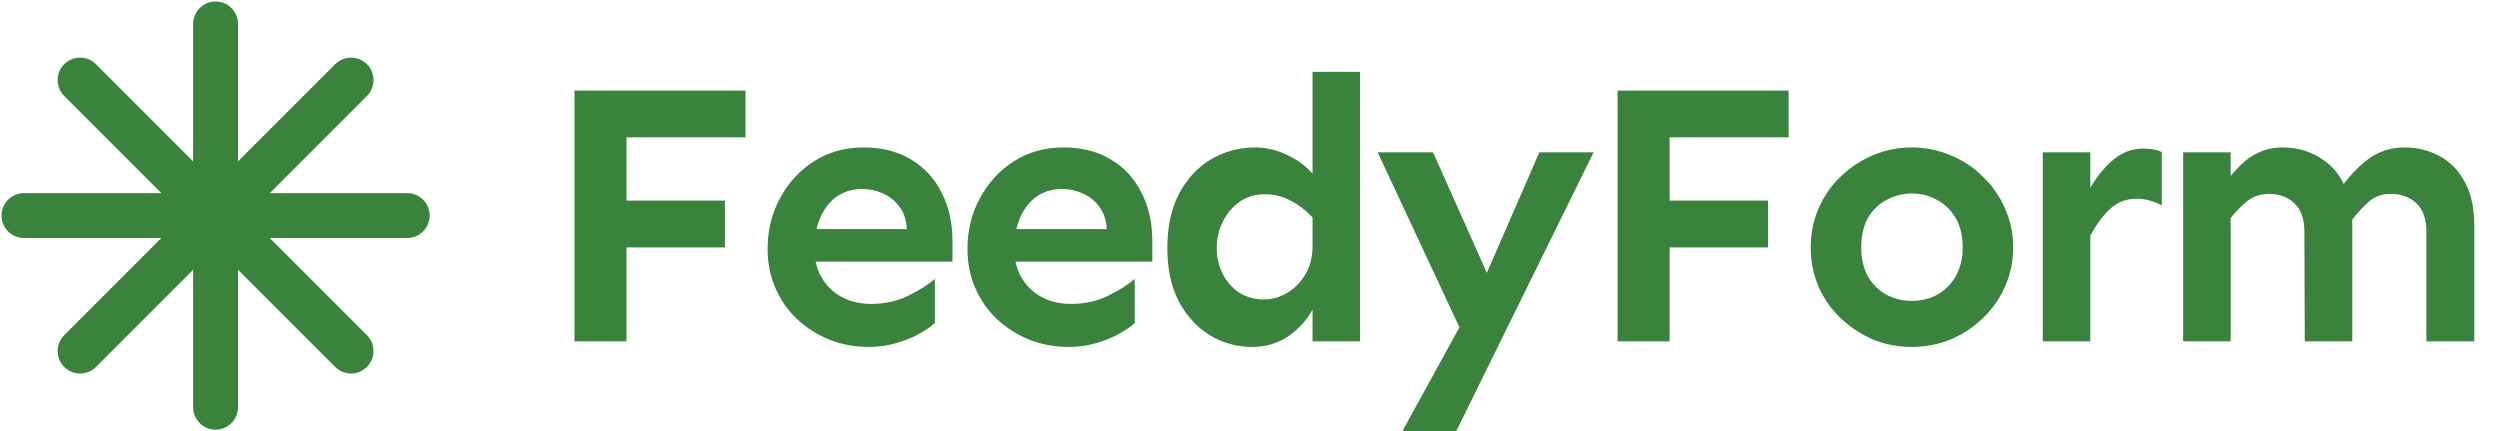
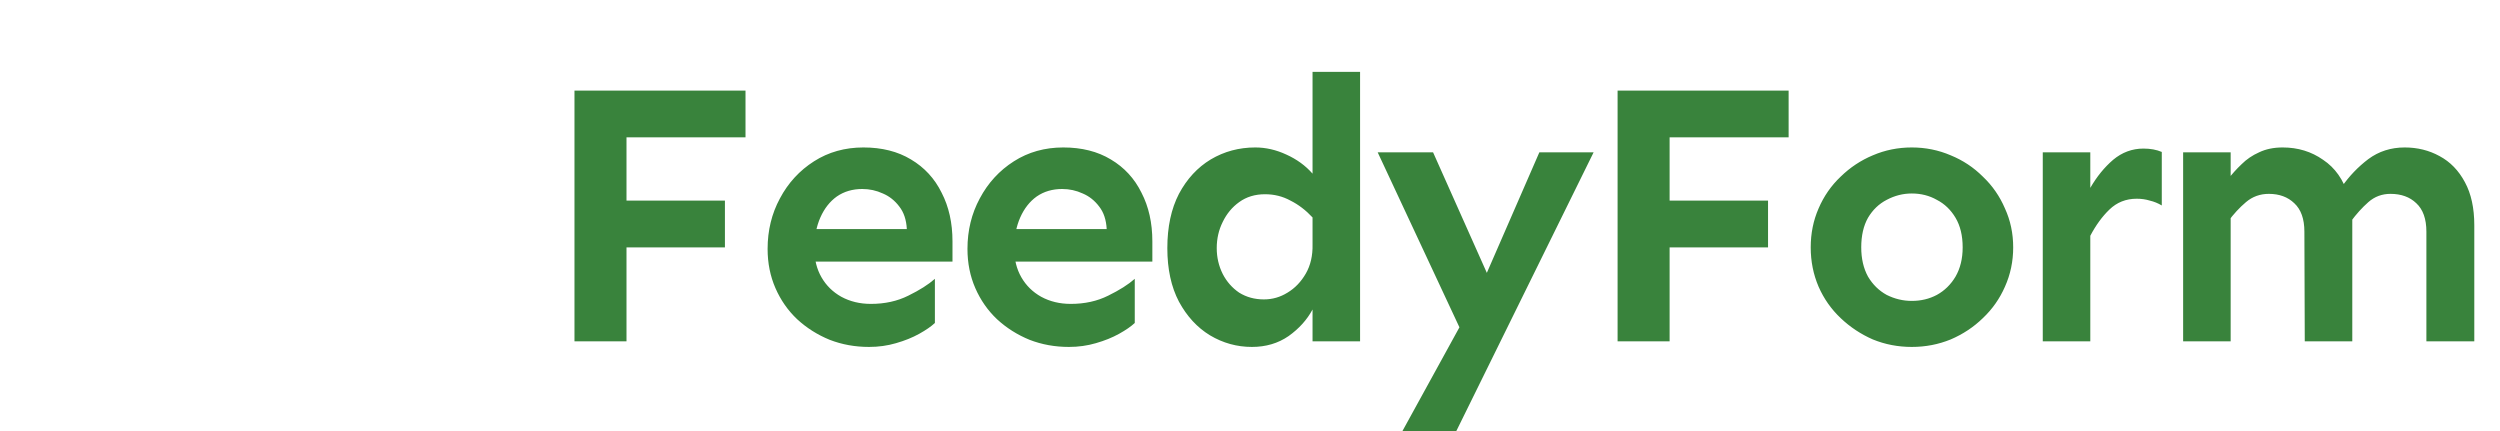
<svg xmlns="http://www.w3.org/2000/svg" width="835" height="144" viewBox="0 0 835 144" fill="none">
-   <path d="M72 8V136M117.255 26.745L26.745 117.255M136 72H8M117.255 117.255L26.745 26.745" stroke="#39833C" stroke-width="15" stroke-linecap="round" stroke-linejoin="round" />
  <path d="M191.875 114V30.25H249V45.875H209.25V114H191.875ZM201.125 82.625V67H242.125V82.625H201.125ZM290.255 115.875C285.588 115.875 281.213 115.083 277.13 113.5C273.047 111.833 269.422 109.542 266.255 106.625C263.172 103.708 260.755 100.25 259.005 96.25C257.255 92.25 256.38 87.875 256.38 83.125C256.38 76.958 257.755 71.333 260.505 66.25C263.255 61.083 267.047 56.958 271.88 53.875C276.713 50.792 282.213 49.25 288.38 49.25C294.547 49.25 299.838 50.583 304.255 53.25C308.755 55.917 312.172 59.625 314.505 64.375C316.922 69.042 318.13 74.458 318.13 80.625V87.375H271.005V76.5H302.88C302.713 73.417 301.88 70.917 300.38 69C298.88 67 297.047 65.542 294.88 64.625C292.713 63.625 290.422 63.125 288.005 63.125C284.755 63.125 281.922 63.958 279.505 65.625C277.172 67.292 275.338 69.625 274.005 72.625C272.672 75.625 272.005 79.125 272.005 83.125C272.005 86.708 272.797 89.875 274.38 92.625C275.963 95.375 278.172 97.542 281.005 99.125C283.922 100.708 287.213 101.5 290.88 101.5C295.547 101.5 299.713 100.583 303.38 98.75C307.13 96.917 310.088 95.042 312.255 93.125V107.875C311.005 109.042 309.255 110.25 307.005 111.5C304.755 112.75 302.172 113.792 299.255 114.625C296.422 115.458 293.422 115.875 290.255 115.875ZM357.01 115.875C352.343 115.875 347.968 115.083 343.885 113.5C339.802 111.833 336.177 109.542 333.01 106.625C329.927 103.708 327.51 100.25 325.76 96.25C324.01 92.25 323.135 87.875 323.135 83.125C323.135 76.958 324.51 71.333 327.26 66.25C330.01 61.083 333.802 56.958 338.635 53.875C343.468 50.792 348.968 49.25 355.135 49.25C361.302 49.25 366.593 50.583 371.01 53.25C375.51 55.917 378.927 59.625 381.26 64.375C383.677 69.042 384.885 74.458 384.885 80.625V87.375H337.76V76.5H369.635C369.468 73.417 368.635 70.917 367.135 69C365.635 67 363.802 65.542 361.635 64.625C359.468 63.625 357.177 63.125 354.76 63.125C351.51 63.125 348.677 63.958 346.26 65.625C343.927 67.292 342.093 69.625 340.76 72.625C339.427 75.625 338.76 79.125 338.76 83.125C338.76 86.708 339.552 89.875 341.135 92.625C342.718 95.375 344.927 97.542 347.76 99.125C350.677 100.708 353.968 101.5 357.635 101.5C362.302 101.5 366.468 100.583 370.135 98.75C373.885 96.917 376.843 95.042 379.01 93.125V107.875C377.76 109.042 376.01 110.25 373.76 111.5C371.51 112.75 368.927 113.792 366.01 114.625C363.177 115.458 360.177 115.875 357.01 115.875ZM418.14 115.875C413.14 115.875 408.473 114.583 404.14 112C399.89 109.417 396.432 105.667 393.765 100.75C391.182 95.833 389.89 89.875 389.89 82.875C389.89 75.792 391.182 69.75 393.765 64.75C396.432 59.75 399.973 55.917 404.39 53.25C408.89 50.583 413.848 49.25 419.265 49.25C422.765 49.25 426.223 50.042 429.64 51.625C433.14 53.208 436.057 55.333 438.39 58V24H454.265V114H438.39V103.375C436.557 106.792 433.89 109.75 430.39 112.25C426.89 114.667 422.807 115.875 418.14 115.875ZM422.14 100C424.973 100 427.598 99.25 430.015 97.75C432.515 96.25 434.557 94.125 436.14 91.375C437.723 88.625 438.473 85.375 438.39 81.625V72.625C436.14 70.208 433.682 68.333 431.015 67C428.432 65.583 425.598 64.875 422.515 64.875C419.182 64.875 416.307 65.75 413.89 67.5C411.557 69.167 409.723 71.375 408.39 74.125C407.057 76.792 406.39 79.708 406.39 82.875C406.39 85.958 407.057 88.833 408.39 91.5C409.723 94.083 411.557 96.167 413.89 97.75C416.307 99.25 419.057 100 422.14 100ZM468.395 144L493.395 98.5L514.145 50.875H532.27L486.395 144H468.395ZM489.52 113.75L460.145 50.875H478.645L501.395 101.875L489.52 113.75ZM540.275 114V30.25H597.4V45.875H557.65V114H540.275ZM549.525 82.625V67H590.525V82.625H549.525ZM638.53 115.875C633.947 115.875 629.613 115.042 625.53 113.375C621.53 111.625 617.947 109.25 614.78 106.25C611.613 103.25 609.155 99.75 607.405 95.75C605.655 91.667 604.78 87.292 604.78 82.625C604.78 77.958 605.655 73.625 607.405 69.625C609.155 65.542 611.613 62 614.78 59C617.947 55.917 621.53 53.542 625.53 51.875C629.613 50.125 633.947 49.25 638.53 49.25C643.113 49.25 647.447 50.125 651.53 51.875C655.613 53.542 659.197 55.917 662.28 59C665.447 62 667.905 65.542 669.655 69.625C671.488 73.625 672.405 77.958 672.405 82.625C672.405 87.292 671.488 91.667 669.655 95.75C667.905 99.75 665.447 103.25 662.28 106.25C659.197 109.25 655.613 111.625 651.53 113.375C647.447 115.042 643.113 115.875 638.53 115.875ZM638.53 100.5C641.613 100.5 644.405 99.833 646.905 98.5C649.488 97.083 651.572 95.042 653.155 92.375C654.738 89.625 655.53 86.375 655.53 82.625C655.53 78.708 654.738 75.417 653.155 72.75C651.572 70.083 649.488 68.083 646.905 66.75C644.405 65.333 641.613 64.625 638.53 64.625C635.613 64.625 632.822 65.333 630.155 66.75C627.572 68.083 625.488 70.083 623.905 72.75C622.405 75.417 621.655 78.708 621.655 82.625C621.655 86.375 622.405 89.625 623.905 92.375C625.488 95.042 627.572 97.083 630.155 98.5C632.822 99.833 635.613 100.5 638.53 100.5ZM682.285 114V50.875H698.16V114H682.285ZM698.16 78.75V62.75C700.327 59 702.868 55.875 705.785 53.375C708.785 50.875 712.16 49.625 715.91 49.625C718.243 49.625 720.285 50 722.035 50.75V68.625C720.785 67.875 719.452 67.333 718.035 67C716.702 66.583 715.243 66.375 713.66 66.375C710.077 66.375 707.035 67.583 704.535 70C702.118 72.333 699.993 75.25 698.16 78.75ZM810.415 114V77.375C810.415 73.125 809.29 69.958 807.04 67.875C804.873 65.792 801.998 64.75 798.415 64.75C795.582 64.75 793.123 65.667 791.04 67.5C788.957 69.333 786.998 71.5 785.165 74L782.165 62.375C784.665 58.792 787.623 55.708 791.04 53.125C794.54 50.542 798.582 49.25 803.165 49.25C807.415 49.25 811.29 50.208 814.79 52.125C818.373 54.042 821.207 56.958 823.29 60.875C825.373 64.708 826.415 69.5 826.415 75.25V114H810.415ZM729.165 114V50.875H745.04V114H729.165ZM769.79 114L769.665 77.375C769.665 73.125 768.54 69.958 766.29 67.875C764.123 65.792 761.29 64.75 757.79 64.75C754.873 64.75 752.332 65.667 750.165 67.5C747.998 69.333 745.998 71.5 744.165 74V59.875C745.498 58.125 746.998 56.458 748.665 54.875C750.332 53.208 752.29 51.875 754.54 50.875C756.79 49.792 759.415 49.25 762.415 49.25C767.498 49.25 771.998 50.625 775.915 53.375C779.915 56.042 782.707 60 784.29 65.25L785.665 71.25V114H769.79Z" fill="#39833C" />
</svg>